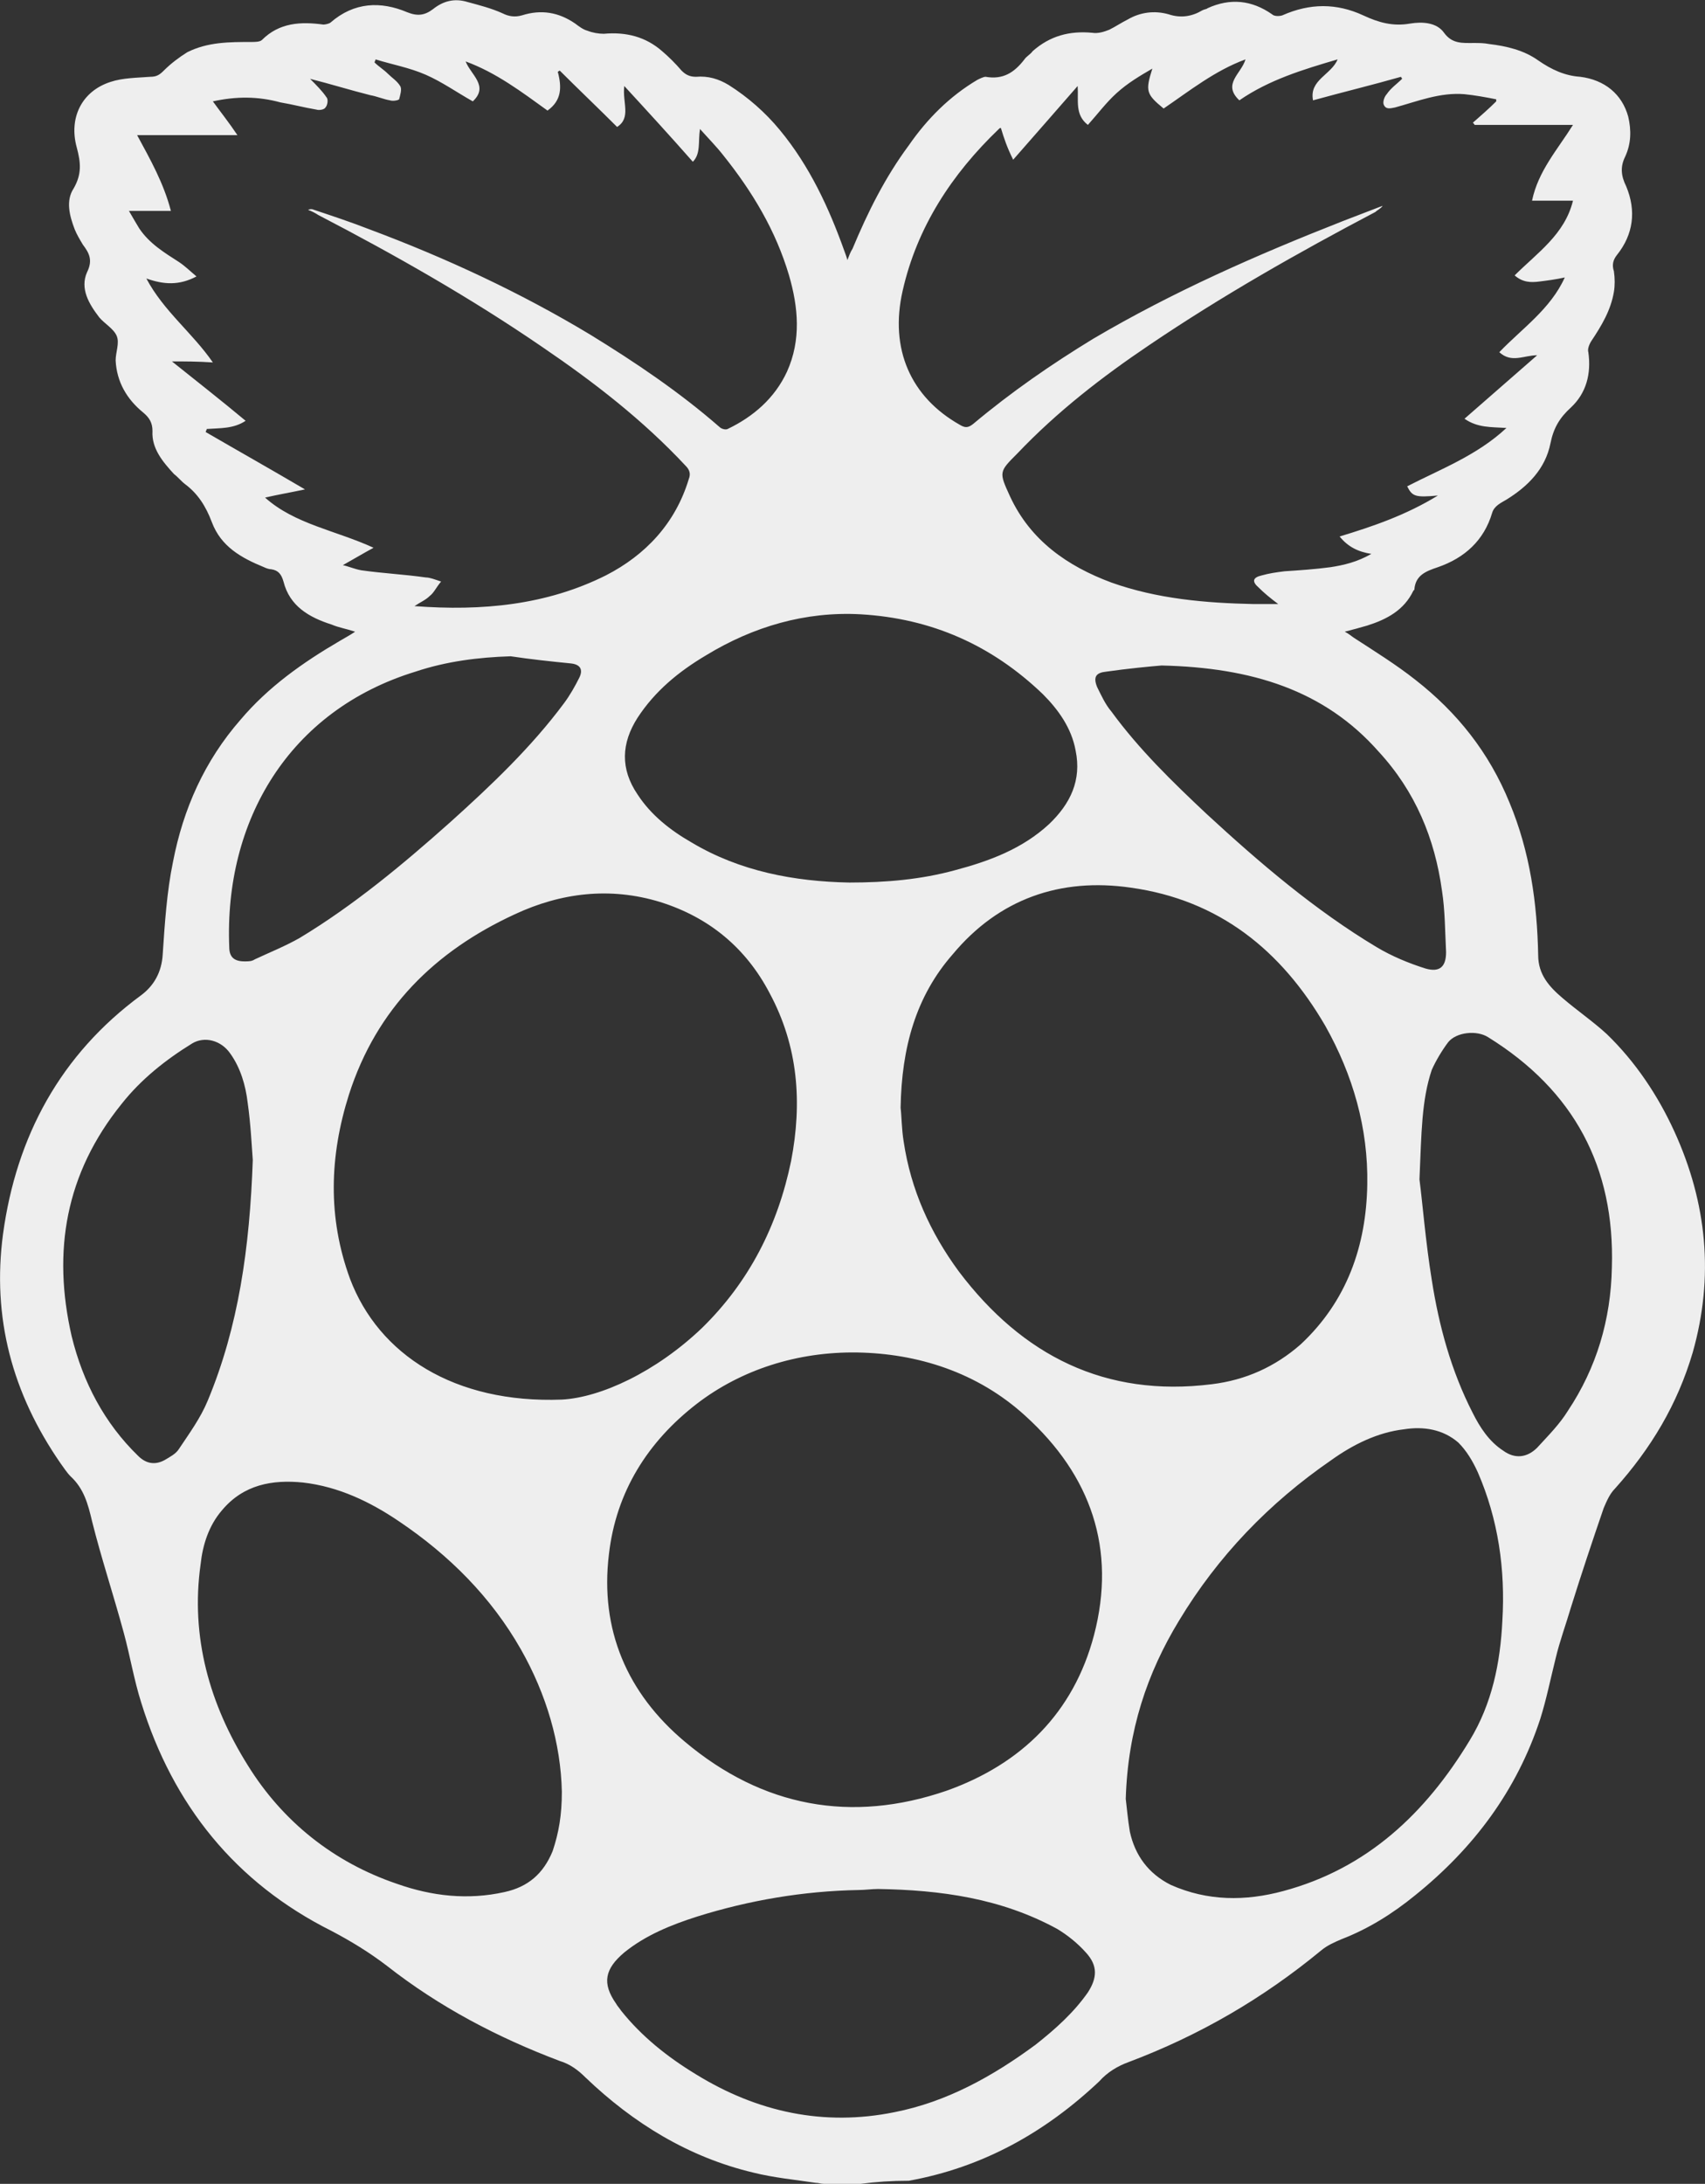
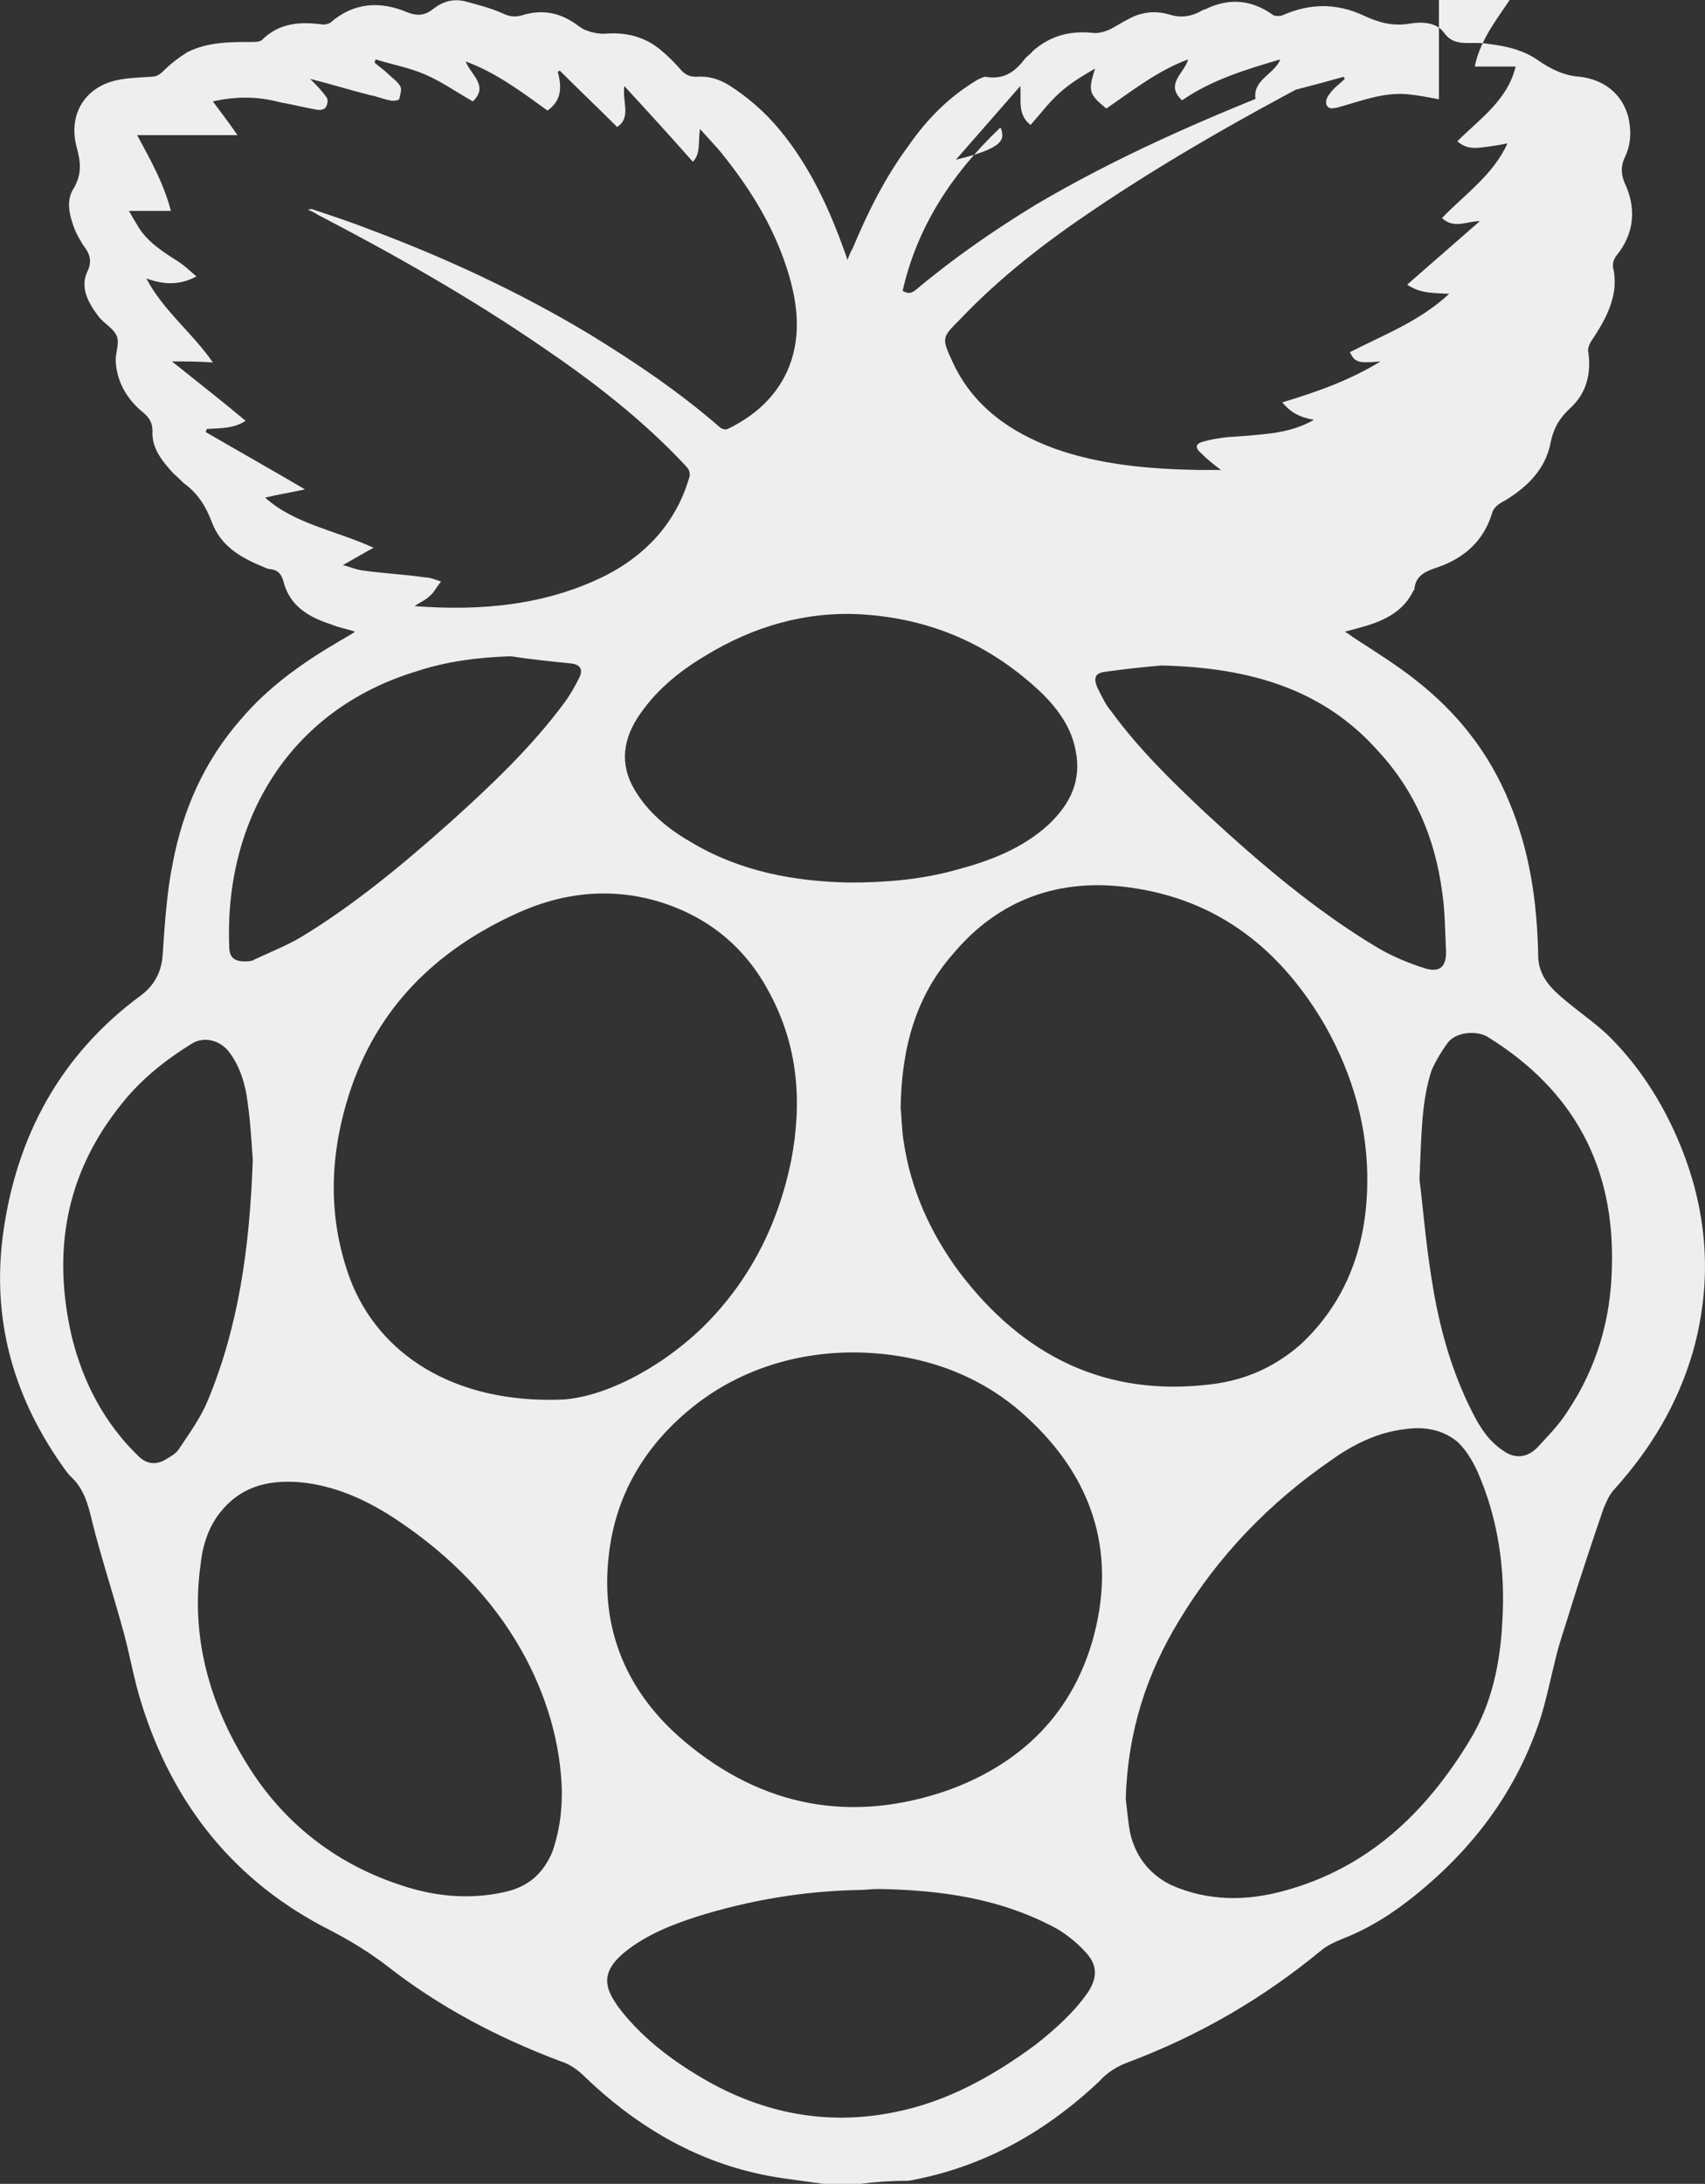
<svg xmlns="http://www.w3.org/2000/svg" version="1.1" id="Lager_1" x="0px" y="0px" viewBox="0 0 166.6 213.3" style="enable-background:new 0 0 166.6 213.3;" xml:space="preserve">
  <rect x="0" y="0" width="166.6" height="213.3" fill="#333333" stroke="none" />
  <style type="text/css">
	.st0{fill:#eee;}
</style>
-   <path id="ctqFeF.tif" class="st0" d="M84.1,213.3h-3.6c-0.3,0-0.5-0.1-0.8-0.1c-2-0.3-4.1-0.5-6.1-1c-6.3-1.5-11.7-4.8-16.4-9.3  c-0.7-0.7-1.5-1.3-2.5-1.6c-6.1-2.3-11.8-5.3-16.9-9.3c-1.7-1.3-3.5-2.4-5.4-3.4c-9.4-4.7-15.5-12.3-18.6-22.3  c-0.7-2.2-1.1-4.6-1.7-6.8c-1-3.7-2.2-7.3-3.1-10.9c-0.4-1.7-0.8-3.2-2.1-4.4c-0.4-0.4-0.7-0.9-1-1.3c-4.7-6.8-6.7-14.2-5.6-22.4  C1.6,111,5.9,103,13.8,97.2c1.2-0.9,2-2.2,2.1-4c0.2-3,0.4-6.1,1-9c1-5.2,3.1-9.9,6.6-13.9c2.7-3.2,6.1-5.6,9.7-7.7  c0.5-0.3,0.9-0.5,1.5-0.9c-0.9-0.3-1.6-0.4-2.3-0.7c-2.2-0.7-4.1-1.8-4.7-4.2c-0.2-0.7-0.5-1.1-1.2-1.2c-0.2,0-0.5-0.1-0.7-0.2  c-2.2-0.9-4.2-2-5.1-4.4c-0.6-1.6-1.4-2.8-2.6-3.7c-0.4-0.3-0.7-0.7-1.1-1c-1.1-1.2-2.2-2.5-2.1-4.2c0-0.8-0.3-1.3-0.9-1.8  c-1.6-1.3-2.6-3-2.7-5.1c0-0.8,0.4-1.7,0.1-2.4c-0.3-0.7-1.2-1.2-1.7-1.8c-1-1.3-1.9-2.8-1.2-4.4c0.6-1.2,0.2-1.9-0.4-2.7  c-0.3-0.5-0.6-1-0.8-1.5c-0.5-1.3-0.9-2.8-0.1-4c0.8-1.4,0.7-2.5,0.3-4C6.7,11.5,8,8.9,10.8,8c1.2-0.4,2.6-0.4,3.9-0.5  c0.6,0,0.9-0.2,1.3-0.6c0.7-0.7,1.5-1.3,2.3-1.8c2-1,4.1-1,6.3-1c0.3,0,0.8,0,1-0.2c1.7-1.7,3.8-1.8,6-1.5c0.2,0,0.6-0.1,0.7-0.2  c2.3-2,4.9-2.1,7.5-1c1,0.4,1.7,0.3,2.5-0.3c1-0.8,2.1-1.1,3.4-0.7c1.1,0.3,2.3,0.6,3.4,1.1c0.6,0.3,1.2,0.4,1.9,0.2  c1.9-0.6,3.6-0.3,5.2,0.8C56.6,2.6,57,2.9,57.4,3c0.5,0.2,1.1,0.3,1.6,0.3c2.2-0.2,4.1,0.3,5.7,1.7c0.7,0.6,1.3,1.2,1.9,1.9  C67,7.3,67.4,7.5,68,7.5c1.2-0.1,2.2,0.2,3.2,0.8c1.9,1.2,3.6,2.7,5,4.4c2.9,3.5,4.8,7.6,6.3,11.8c0.1,0.3,0.2,0.5,0.3,0.9  c0.2-0.5,0.3-0.8,0.5-1.1c1.5-3.6,3.2-7,5.5-10.1c1.8-2.6,4-4.8,6.7-6.4c0.2-0.1,0.6-0.3,0.8-0.3c1.7,0.3,2.8-0.4,3.8-1.7  c0.2-0.3,0.6-0.5,0.8-0.8c1.7-1.5,3.6-2,5.8-1.8c0.6,0.1,1.2-0.1,1.7-0.3c0.6-0.3,1.2-0.7,1.8-1c1.2-0.7,2.6-0.9,4-0.5  c1.2,0.4,2.3,0.2,3.3-0.4c0.2-0.1,0.4-0.1,0.5-0.2c2.2-1,4.3-0.8,6.3,0.6c0.2,0.2,0.7,0.2,1,0.1c2.7-1.2,5.3-1.2,7.9,0  c1.5,0.7,2.9,1.1,4.6,0.8c1.2-0.2,2.6-0.1,3.3,0.9c0.8,1.1,1.8,1,2.9,1c0.5,0,1,0,1.5,0.1c1.7,0.2,3.4,0.6,4.8,1.6  c1.3,0.9,2.6,1.5,4.1,1.6c2.4,0.3,4.1,1.7,4.7,3.9c0.3,1.3,0.3,2.6-0.3,3.9c-0.5,1-0.4,1.9,0.1,2.9c1,2.4,0.7,4.7-0.9,6.7  c-0.4,0.5-0.5,1-0.3,1.6c0.1,0.7,0.1,1.4,0,2c-0.3,1.8-1.2,3.3-2.2,4.8c-0.2,0.3-0.4,0.8-0.3,1.1c0.3,2.1-0.2,4-1.7,5.4  c-1.1,1-1.7,2-2,3.5c-0.5,2.5-2.2,4.2-4.3,5.5c-0.5,0.3-1.2,0.6-1.4,1.3c-0.8,2.7-2.7,4.4-5.3,5.3c-1.2,0.4-2.2,0.8-2.3,2.2  l-0.1,0.1c-0.9,1.9-2.6,2.8-4.5,3.4c-0.7,0.2-1.4,0.4-2.2,0.6c0.4,0.2,0.6,0.4,0.9,0.6c2,1.3,4.1,2.6,6,4.1c4.1,3.2,7.2,7.1,9.2,12  c2,4.8,2.7,9.8,2.8,14.9c0,1.9,1.1,3.1,2.4,4.2c1.4,1.2,3,2.3,4.3,3.5c2.8,2.7,5,6,6.6,9.5c3.2,7,3.9,14.2,1.8,21.6  c-1.5,5.1-4.1,9.4-7.6,13.3c-0.5,0.5-0.8,1.2-1.1,1.9c-1.1,3.2-2.2,6.5-3.2,9.7c-0.5,1.7-1.1,3.3-1.5,5c-0.5,2-0.9,4-1.5,5.9  c-2.3,7-6.5,12.6-12.2,17.2c-2.2,1.8-4.6,3.3-7.2,4.3c-0.7,0.3-1.4,0.6-2,1.1c-5.7,4.7-11.9,8.3-18.8,10.9c-1.1,0.4-2.1,1-2.9,1.9  c-5.3,5-11.4,8.4-18.6,9.7C87.1,213,85.6,213.1,84.1,213.3L84.1,213.3z M97.8,12.5c-0.1,0-0.1,0-0.2,0.1c-4.6,4.4-8,9.6-9.4,15.8  c-1.3,5.7,0.8,10.4,5.6,13.1c0.5,0.3,0.8,0.3,1.3-0.1c3.7-3.1,7.6-5.8,11.7-8.3c7.8-4.6,16-8.2,24.4-11.5l3.9-1.5  c-0.2,0.3-0.5,0.4-0.7,0.6c-7.6,4-15,8.2-22.1,13c-4.6,3.1-9,6.5-12.9,10.6c-1.8,1.8-1.8,1.8-0.7,4.2c2,4.3,5.6,6.8,9.9,8.4  c4.5,1.6,9.2,2,13.9,2.1h2.4c-0.8-0.6-1.4-1.1-1.9-1.6c-0.7-0.6-0.6-1,0.3-1.2c0.7-0.2,1.4-0.3,2.2-0.4c1.5-0.1,3-0.2,4.5-0.4  c1.3-0.2,2.6-0.5,4-1.3c-1.3-0.2-2.3-0.7-3.1-1.7c3.3-1,6.5-2.1,9.6-4c-2.2,0.2-2.5,0.1-3-0.9c3.3-1.7,6.8-3,9.7-5.7  c-1.5-0.1-2.8,0-4.1-0.9c2.4-2.1,4.8-4.2,7.1-6.2c-1.3,0-2.5,0.8-3.7-0.3c2.2-2.3,5-4.2,6.4-7.3c-0.9,0.2-1.7,0.3-2.5,0.4  s-1.6,0.1-2.4-0.6c2.2-2.2,4.9-4,5.7-7.3h-4c0.6-2.9,2.5-5,4-7.4h-9.6c-0.1-0.1-0.1-0.2-0.2-0.2c0.8-0.7,1.6-1.4,2.3-2.1V9.7  c-1-0.2-2.1-0.4-3.1-0.5c-2.4-0.2-4.6,0.7-6.8,1.3c-0.5,0.1-0.9,0.2-1.1-0.3c-0.1-0.3,0.1-0.8,0.3-1c0.4-0.6,1-1,1.5-1.5  c0-0.1-0.1-0.1-0.1-0.2c-2.8,0.8-5.7,1.5-8.6,2.3c-0.4-2,1.8-2.5,2.4-4c-3.4,1-6.7,2-9.6,4c-1.7-1.6,0.2-2.6,0.6-4  c-3,1.1-5.5,3.1-8,4.8c-1.7-1.4-1.8-1.7-1.1-3.9c-1.2,0.7-2.4,1.4-3.5,2.4c-1,0.9-1.9,2.1-2.8,3.1c-1.3-1-0.9-2.4-1-3.8  c-2.1,2.4-4.1,4.7-6.3,7.2C98.4,14.4,98.1,13.5,97.8,12.5L97.8,12.5z M16.8,35.3c2.5,2,4.8,3.8,7.2,5.8c-1.2,0.8-2.5,0.7-3.8,0.8  c0,0.1-0.1,0.2-0.1,0.3c3.1,1.8,6.3,3.6,9.7,5.6c-1.4,0.3-2.6,0.5-3.9,0.8c2.9,2.6,6.9,3.2,10.6,4.9c-1.1,0.6-2.1,1.2-3,1.7  c0.5,0.1,1.2,0.4,1.8,0.5c2.1,0.3,4.2,0.4,6.3,0.7c0.4,0,0.9,0.2,1.5,0.4c-0.5,0.6-0.7,1.1-1.1,1.4c-0.4,0.4-0.9,0.6-1.5,1  c6.6,0.5,12.9-0.1,18.7-3c3.9-2,6.8-5.1,8.1-9.4c0.2-0.5,0.1-0.9-0.3-1.3c-4.2-4.5-9-8.2-14-11.6c-7-4.8-14.4-9-21.9-12.9  c-0.3-0.2-0.7-0.4-1-0.5c0.2-0.1,0.4-0.1,0.6,0c1.8,0.6,3.6,1.2,5.4,1.9c7.5,2.8,14.8,6.2,21.6,10.3c4.4,2.7,8.7,5.6,12.6,9  c0.2,0.2,0.6,0.3,0.8,0.2c2.5-1.2,4.6-3,5.8-5.6c1.4-3.1,1.1-6.3,0.2-9.4c-1.3-4.4-3.6-8.2-6.4-11.7c-0.7-0.9-1.5-1.7-2.3-2.6  c-0.2,1.2,0.1,2.4-0.7,3.2c-2.2-2.5-4.4-4.9-6.7-7.4c-0.2,1.6,0.7,3.1-0.7,4c-1.9-1.9-3.8-3.7-5.6-5.5c-0.1,0-0.1,0.1-0.2,0.1  c0.4,1.5,0.4,2.8-1,3.8c-2.5-1.8-5-3.7-8-4.8c0.5,1.3,2.3,2.4,0.7,3.9c-1.6-0.9-3-1.9-4.6-2.6s-3.3-1-4.9-1.5c0,0.1-0.1,0.2-0.1,0.3  c0.4,0.4,0.9,0.7,1.3,1.1s0.9,0.7,1.2,1.2c0.2,0.3,0,0.9-0.1,1.3c-0.1,0.1-0.6,0.2-0.9,0.1c-0.6-0.1-1.3-0.4-1.9-0.5  c-2-0.5-3.9-1.1-5.9-1.6c0.6,0.6,1.2,1.2,1.6,1.8c0.2,0.2,0.1,0.8-0.1,1c-0.1,0.2-0.6,0.3-0.9,0.2c-1.2-0.2-2.3-0.5-3.5-0.7  c-2.2-0.6-4.3-0.6-6.6-0.1c0.8,1.1,1.6,2.1,2.4,3.3h-9.8c1.3,2.4,2.6,4.7,3.3,7.4h-4.1c0.4,0.7,0.7,1.2,1,1.7c1,1.5,2.5,2.4,3.9,3.3  c0.6,0.4,1.1,0.9,1.7,1.4c-1.7,0.9-3.2,0.8-4.9,0.2c1.7,3.2,4.5,5.3,6.5,8.2C19.3,35.3,18.1,35.3,16.8,35.3z M88,108.2  c0.1,0.8,0.1,2.1,0.3,3.3c0.7,4.7,2.6,8.9,5.4,12.7c6.2,8.2,14.3,12.3,24.7,11c3.3-0.4,6.2-1.7,8.7-3.9c4.5-4.2,6.4-9.6,6.5-15.6  c0.1-5.5-1.4-10.7-4.1-15.5c-4.3-7.4-10.4-12.3-19-13.5c-6.9-1-12.9,1.1-17.4,6.5C89.5,97.3,88.1,102.3,88,108.2z M54.9,136.7  c3.8-0.2,9.2-2.7,13.7-7c4.6-4.5,7.4-10,8.7-16.3c1.1-5.7,0.7-11.2-2.1-16.4c-2.3-4.4-5.9-7.4-10.7-8.9c-4.9-1.5-9.7-0.9-14.2,1.2  c-7.8,3.6-13.5,9.2-16.2,17.6c-1.9,6-2.1,12,0.1,18C37,132.3,44.4,137.1,54.9,136.7L54.9,136.7z M83.8,132.1  c-5.9-0.1-11.4,1.7-15.7,5c-4.8,3.7-7.9,8.6-8.6,14.7c-0.9,7.4,1.8,13.6,7.4,18.3c7.6,6.4,16.3,8,25.6,4.8  c7.3-2.6,12.4-7.6,14.4-15.2c2.2-8.4-0.3-15.6-6.7-21.4C95.5,134,89.6,132.2,83.8,132.1L83.8,132.1z M110,175.7  c0.1,0.8,0.2,2,0.4,3.2c0.5,2.3,1.8,4.1,4,5.2c3.6,1.6,7.3,1.6,11,0.6c8.2-2.2,13.9-7.6,18.2-14.7c2.2-3.6,3-7.6,3.2-11.7  c0.3-5-0.4-9.9-2.4-14.5c-0.5-1.1-1.1-2.1-1.9-2.9c-1.5-1.3-3.4-1.6-5.3-1.3c-2.6,0.3-5,1.5-7.1,3c-6.1,4.2-11.1,9.4-14.9,15.7  C112.1,163.4,110.2,169,110,175.7z M54.9,175c-0.1-4.7-1.5-9.5-4-13.9c-2.9-5.1-7-9.2-11.9-12.5c-2.8-1.9-5.9-3.4-9.4-3.8  c-3-0.3-5.8,0.2-7.9,2.7c-1.3,1.5-1.9,3.4-2.1,5.3c-1,7.1,0.9,13.7,4.6,19.6c3.4,5.5,8.4,9.5,14.6,11.6c3.4,1.2,6.9,1.6,10.5,0.8  c2.3-0.5,3.8-1.8,4.7-4C54.6,179,54.9,177.3,54.9,175L54.9,175z M83,86.2c3.6,0,7-0.3,10.3-1.2c3.4-0.9,6.6-2.1,9.2-4.5  c2.1-2,3.2-4.3,2.6-7.2c-0.4-2.2-1.7-4-3.2-5.5C96.9,63,91,60.4,84.1,60c-5.4-0.3-10.5,1.2-15.1,4c-2.7,1.6-5,3.5-6.7,6.1  c-1.6,2.5-1.7,5,0,7.5c1.3,2,3.2,3.5,5.3,4.7C72.3,85.1,77.6,86.1,83,86.2z M85.8,184.5c-0.6,0-1.3,0.1-1.9,0.1  c-5.4,0.1-10.7,1-15.8,2.6c-2.5,0.8-5,1.8-7.1,3.5c-1.9,1.6-2.2,3-0.8,5c0.1,0.2,0.3,0.4,0.5,0.7c2,2.5,4.5,4.5,7.3,6.2  c6,3.7,12.5,5.1,19.4,3.7c5.1-1,9.6-3.5,13.8-6.6c1.9-1.5,3.7-3.1,5.1-5.1c0.9-1.4,1-2.6-0.2-3.9c-0.8-0.9-1.8-1.7-2.8-2.3  C97.8,185.4,91.9,184.6,85.8,184.5z M138.7,115.2c0.3,2.3,0.6,6.1,1.2,9.8c0.7,4.5,1.9,8.9,4,13c0.7,1.4,1.6,2.8,3,3.7  c1.1,0.8,2.3,0.7,3.3-0.3c1.1-1.2,2.2-2.3,3-3.6c2.8-4.2,4.2-8.9,4.3-14c0.3-9.8-3.7-17.3-12.1-22.5c-1.1-0.7-3.1-0.5-3.9,0.5  c-0.6,0.8-1.2,1.8-1.6,2.7C138.9,107.5,138.9,110.6,138.7,115.2L138.7,115.2z M24.7,113.3c-0.1-1.3-0.2-3.5-0.5-5.6  c-0.2-1.7-0.7-3.4-1.7-4.8c-0.9-1.3-2.5-1.7-3.7-1c-2.6,1.6-5,3.5-6.9,5.9c-5.5,6.8-6.8,14.4-4.9,22.7c1.1,4.5,3.2,8.5,6.5,11.7  c0.8,0.8,1.7,0.9,2.6,0.4c0.5-0.3,1.1-0.6,1.4-1.1c1-1.5,2.1-3,2.8-4.7C23.3,129.6,24.4,121.9,24.7,113.3z M113.5,65  c-1.2,0.1-3.3,0.3-5.4,0.6c-1,0.1-1.3,0.5-0.9,1.5c0.4,0.8,0.8,1.7,1.4,2.4c2.7,3.7,6,6.9,9.3,10c5.2,4.8,10.6,9.4,16.6,13  c1.5,0.9,3.2,1.6,4.8,2.1c1.4,0.4,2-0.2,2-1.6c-0.1-2-0.1-4.1-0.4-6c-0.7-5.1-2.6-9.7-6.2-13.6C129.4,67.4,122.3,65.2,113.5,65  L113.5,65z M49.9,64.1c-3.2,0.1-6.3,0.5-9.3,1.5c-12.4,3.8-18.7,14.6-18.2,26.9c0,1,0.5,1.4,1.5,1.4c0.4,0,0.7,0,1-0.2  c1.5-0.7,3-1.3,4.4-2.1c5.3-3.2,10.1-7.2,14.7-11.3c4-3.6,7.9-7.3,11.1-11.6c0.6-0.8,1.1-1.7,1.5-2.5s0.1-1.3-0.8-1.4  C53.8,64.6,51.9,64.4,49.9,64.1z" />
+   <path id="ctqFeF.tif" class="st0" d="M84.1,213.3h-3.6c-0.3,0-0.5-0.1-0.8-0.1c-2-0.3-4.1-0.5-6.1-1c-6.3-1.5-11.7-4.8-16.4-9.3  c-0.7-0.7-1.5-1.3-2.5-1.6c-6.1-2.3-11.8-5.3-16.9-9.3c-1.7-1.3-3.5-2.4-5.4-3.4c-9.4-4.7-15.5-12.3-18.6-22.3  c-0.7-2.2-1.1-4.6-1.7-6.8c-1-3.7-2.2-7.3-3.1-10.9c-0.4-1.7-0.8-3.2-2.1-4.4c-0.4-0.4-0.7-0.9-1-1.3c-4.7-6.8-6.7-14.2-5.6-22.4  C1.6,111,5.9,103,13.8,97.2c1.2-0.9,2-2.2,2.1-4c0.2-3,0.4-6.1,1-9c1-5.2,3.1-9.9,6.6-13.9c2.7-3.2,6.1-5.6,9.7-7.7  c0.5-0.3,0.9-0.5,1.5-0.9c-0.9-0.3-1.6-0.4-2.3-0.7c-2.2-0.7-4.1-1.8-4.7-4.2c-0.2-0.7-0.5-1.1-1.2-1.2c-0.2,0-0.5-0.1-0.7-0.2  c-2.2-0.9-4.2-2-5.1-4.4c-0.6-1.6-1.4-2.8-2.6-3.7c-0.4-0.3-0.7-0.7-1.1-1c-1.1-1.2-2.2-2.5-2.1-4.2c0-0.8-0.3-1.3-0.9-1.8  c-1.6-1.3-2.6-3-2.7-5.1c0-0.8,0.4-1.7,0.1-2.4c-0.3-0.7-1.2-1.2-1.7-1.8c-1-1.3-1.9-2.8-1.2-4.4c0.6-1.2,0.2-1.9-0.4-2.7  c-0.3-0.5-0.6-1-0.8-1.5c-0.5-1.3-0.9-2.8-0.1-4c0.8-1.4,0.7-2.5,0.3-4C6.7,11.5,8,8.9,10.8,8c1.2-0.4,2.6-0.4,3.9-0.5  c0.6,0,0.9-0.2,1.3-0.6c0.7-0.7,1.5-1.3,2.3-1.8c2-1,4.1-1,6.3-1c0.3,0,0.8,0,1-0.2c1.7-1.7,3.8-1.8,6-1.5c0.2,0,0.6-0.1,0.7-0.2  c2.3-2,4.9-2.1,7.5-1c1,0.4,1.7,0.3,2.5-0.3c1-0.8,2.1-1.1,3.4-0.7c1.1,0.3,2.3,0.6,3.4,1.1c0.6,0.3,1.2,0.4,1.9,0.2  c1.9-0.6,3.6-0.3,5.2,0.8C56.6,2.6,57,2.9,57.4,3c0.5,0.2,1.1,0.3,1.6,0.3c2.2-0.2,4.1,0.3,5.7,1.7c0.7,0.6,1.3,1.2,1.9,1.9  C67,7.3,67.4,7.5,68,7.5c1.2-0.1,2.2,0.2,3.2,0.8c1.9,1.2,3.6,2.7,5,4.4c2.9,3.5,4.8,7.6,6.3,11.8c0.1,0.3,0.2,0.5,0.3,0.9  c0.2-0.5,0.3-0.8,0.5-1.1c1.5-3.6,3.2-7,5.5-10.1c1.8-2.6,4-4.8,6.7-6.4c0.2-0.1,0.6-0.3,0.8-0.3c1.7,0.3,2.8-0.4,3.8-1.7  c0.2-0.3,0.6-0.5,0.8-0.8c1.7-1.5,3.6-2,5.8-1.8c0.6,0.1,1.2-0.1,1.7-0.3c0.6-0.3,1.2-0.7,1.8-1c1.2-0.7,2.6-0.9,4-0.5  c1.2,0.4,2.3,0.2,3.3-0.4c0.2-0.1,0.4-0.1,0.5-0.2c2.2-1,4.3-0.8,6.3,0.6c0.2,0.2,0.7,0.2,1,0.1c2.7-1.2,5.3-1.2,7.9,0  c1.5,0.7,2.9,1.1,4.6,0.8c1.2-0.2,2.6-0.1,3.3,0.9c0.8,1.1,1.8,1,2.9,1c0.5,0,1,0,1.5,0.1c1.7,0.2,3.4,0.6,4.8,1.6  c1.3,0.9,2.6,1.5,4.1,1.6c2.4,0.3,4.1,1.7,4.7,3.9c0.3,1.3,0.3,2.6-0.3,3.9c-0.5,1-0.4,1.9,0.1,2.9c1,2.4,0.7,4.7-0.9,6.7  c-0.4,0.5-0.5,1-0.3,1.6c0.1,0.7,0.1,1.4,0,2c-0.3,1.8-1.2,3.3-2.2,4.8c-0.2,0.3-0.4,0.8-0.3,1.1c0.3,2.1-0.2,4-1.7,5.4  c-1.1,1-1.7,2-2,3.5c-0.5,2.5-2.2,4.2-4.3,5.5c-0.5,0.3-1.2,0.6-1.4,1.3c-0.8,2.7-2.7,4.4-5.3,5.3c-1.2,0.4-2.2,0.8-2.3,2.2  l-0.1,0.1c-0.9,1.9-2.6,2.8-4.5,3.4c-0.7,0.2-1.4,0.4-2.2,0.6c0.4,0.2,0.6,0.4,0.9,0.6c2,1.3,4.1,2.6,6,4.1c4.1,3.2,7.2,7.1,9.2,12  c2,4.8,2.7,9.8,2.8,14.9c0,1.9,1.1,3.1,2.4,4.2c1.4,1.2,3,2.3,4.3,3.5c2.8,2.7,5,6,6.6,9.5c3.2,7,3.9,14.2,1.8,21.6  c-1.5,5.1-4.1,9.4-7.6,13.3c-0.5,0.5-0.8,1.2-1.1,1.9c-1.1,3.2-2.2,6.5-3.2,9.7c-0.5,1.7-1.1,3.3-1.5,5c-0.5,2-0.9,4-1.5,5.9  c-2.3,7-6.5,12.6-12.2,17.2c-2.2,1.8-4.6,3.3-7.2,4.3c-0.7,0.3-1.4,0.6-2,1.1c-5.7,4.7-11.9,8.3-18.8,10.9c-1.1,0.4-2.1,1-2.9,1.9  c-5.3,5-11.4,8.4-18.6,9.7C87.1,213,85.6,213.1,84.1,213.3L84.1,213.3z M97.8,12.5c-0.1,0-0.1,0-0.2,0.1c-4.6,4.4-8,9.6-9.4,15.8  c0.5,0.3,0.8,0.3,1.3-0.1c3.7-3.1,7.6-5.8,11.7-8.3c7.8-4.6,16-8.2,24.4-11.5l3.9-1.5  c-0.2,0.3-0.5,0.4-0.7,0.6c-7.6,4-15,8.2-22.1,13c-4.6,3.1-9,6.5-12.9,10.6c-1.8,1.8-1.8,1.8-0.7,4.2c2,4.3,5.6,6.8,9.9,8.4  c4.5,1.6,9.2,2,13.9,2.1h2.4c-0.8-0.6-1.4-1.1-1.9-1.6c-0.7-0.6-0.6-1,0.3-1.2c0.7-0.2,1.4-0.3,2.2-0.4c1.5-0.1,3-0.2,4.5-0.4  c1.3-0.2,2.6-0.5,4-1.3c-1.3-0.2-2.3-0.7-3.1-1.7c3.3-1,6.5-2.1,9.6-4c-2.2,0.2-2.5,0.1-3-0.9c3.3-1.7,6.8-3,9.7-5.7  c-1.5-0.1-2.8,0-4.1-0.9c2.4-2.1,4.8-4.2,7.1-6.2c-1.3,0-2.5,0.8-3.7-0.3c2.2-2.3,5-4.2,6.4-7.3c-0.9,0.2-1.7,0.3-2.5,0.4  s-1.6,0.1-2.4-0.6c2.2-2.2,4.9-4,5.7-7.3h-4c0.6-2.9,2.5-5,4-7.4h-9.6c-0.1-0.1-0.1-0.2-0.2-0.2c0.8-0.7,1.6-1.4,2.3-2.1V9.7  c-1-0.2-2.1-0.4-3.1-0.5c-2.4-0.2-4.6,0.7-6.8,1.3c-0.5,0.1-0.9,0.2-1.1-0.3c-0.1-0.3,0.1-0.8,0.3-1c0.4-0.6,1-1,1.5-1.5  c0-0.1-0.1-0.1-0.1-0.2c-2.8,0.8-5.7,1.5-8.6,2.3c-0.4-2,1.8-2.5,2.4-4c-3.4,1-6.7,2-9.6,4c-1.7-1.6,0.2-2.6,0.6-4  c-3,1.1-5.5,3.1-8,4.8c-1.7-1.4-1.8-1.7-1.1-3.9c-1.2,0.7-2.4,1.4-3.5,2.4c-1,0.9-1.9,2.1-2.8,3.1c-1.3-1-0.9-2.4-1-3.8  c-2.1,2.4-4.1,4.7-6.3,7.2C98.4,14.4,98.1,13.5,97.8,12.5L97.8,12.5z M16.8,35.3c2.5,2,4.8,3.8,7.2,5.8c-1.2,0.8-2.5,0.7-3.8,0.8  c0,0.1-0.1,0.2-0.1,0.3c3.1,1.8,6.3,3.6,9.7,5.6c-1.4,0.3-2.6,0.5-3.9,0.8c2.9,2.6,6.9,3.2,10.6,4.9c-1.1,0.6-2.1,1.2-3,1.7  c0.5,0.1,1.2,0.4,1.8,0.5c2.1,0.3,4.2,0.4,6.3,0.7c0.4,0,0.9,0.2,1.5,0.4c-0.5,0.6-0.7,1.1-1.1,1.4c-0.4,0.4-0.9,0.6-1.5,1  c6.6,0.5,12.9-0.1,18.7-3c3.9-2,6.8-5.1,8.1-9.4c0.2-0.5,0.1-0.9-0.3-1.3c-4.2-4.5-9-8.2-14-11.6c-7-4.8-14.4-9-21.9-12.9  c-0.3-0.2-0.7-0.4-1-0.5c0.2-0.1,0.4-0.1,0.6,0c1.8,0.6,3.6,1.2,5.4,1.9c7.5,2.8,14.8,6.2,21.6,10.3c4.4,2.7,8.7,5.6,12.6,9  c0.2,0.2,0.6,0.3,0.8,0.2c2.5-1.2,4.6-3,5.8-5.6c1.4-3.1,1.1-6.3,0.2-9.4c-1.3-4.4-3.6-8.2-6.4-11.7c-0.7-0.9-1.5-1.7-2.3-2.6  c-0.2,1.2,0.1,2.4-0.7,3.2c-2.2-2.5-4.4-4.9-6.7-7.4c-0.2,1.6,0.7,3.1-0.7,4c-1.9-1.9-3.8-3.7-5.6-5.5c-0.1,0-0.1,0.1-0.2,0.1  c0.4,1.5,0.4,2.8-1,3.8c-2.5-1.8-5-3.7-8-4.8c0.5,1.3,2.3,2.4,0.7,3.9c-1.6-0.9-3-1.9-4.6-2.6s-3.3-1-4.9-1.5c0,0.1-0.1,0.2-0.1,0.3  c0.4,0.4,0.9,0.7,1.3,1.1s0.9,0.7,1.2,1.2c0.2,0.3,0,0.9-0.1,1.3c-0.1,0.1-0.6,0.2-0.9,0.1c-0.6-0.1-1.3-0.4-1.9-0.5  c-2-0.5-3.9-1.1-5.9-1.6c0.6,0.6,1.2,1.2,1.6,1.8c0.2,0.2,0.1,0.8-0.1,1c-0.1,0.2-0.6,0.3-0.9,0.2c-1.2-0.2-2.3-0.5-3.5-0.7  c-2.2-0.6-4.3-0.6-6.6-0.1c0.8,1.1,1.6,2.1,2.4,3.3h-9.8c1.3,2.4,2.6,4.7,3.3,7.4h-4.1c0.4,0.7,0.7,1.2,1,1.7c1,1.5,2.5,2.4,3.9,3.3  c0.6,0.4,1.1,0.9,1.7,1.4c-1.7,0.9-3.2,0.8-4.9,0.2c1.7,3.2,4.5,5.3,6.5,8.2C19.3,35.3,18.1,35.3,16.8,35.3z M88,108.2  c0.1,0.8,0.1,2.1,0.3,3.3c0.7,4.7,2.6,8.9,5.4,12.7c6.2,8.2,14.3,12.3,24.7,11c3.3-0.4,6.2-1.7,8.7-3.9c4.5-4.2,6.4-9.6,6.5-15.6  c0.1-5.5-1.4-10.7-4.1-15.5c-4.3-7.4-10.4-12.3-19-13.5c-6.9-1-12.9,1.1-17.4,6.5C89.5,97.3,88.1,102.3,88,108.2z M54.9,136.7  c3.8-0.2,9.2-2.7,13.7-7c4.6-4.5,7.4-10,8.7-16.3c1.1-5.7,0.7-11.2-2.1-16.4c-2.3-4.4-5.9-7.4-10.7-8.9c-4.9-1.5-9.7-0.9-14.2,1.2  c-7.8,3.6-13.5,9.2-16.2,17.6c-1.9,6-2.1,12,0.1,18C37,132.3,44.4,137.1,54.9,136.7L54.9,136.7z M83.8,132.1  c-5.9-0.1-11.4,1.7-15.7,5c-4.8,3.7-7.9,8.6-8.6,14.7c-0.9,7.4,1.8,13.6,7.4,18.3c7.6,6.4,16.3,8,25.6,4.8  c7.3-2.6,12.4-7.6,14.4-15.2c2.2-8.4-0.3-15.6-6.7-21.4C95.5,134,89.6,132.2,83.8,132.1L83.8,132.1z M110,175.7  c0.1,0.8,0.2,2,0.4,3.2c0.5,2.3,1.8,4.1,4,5.2c3.6,1.6,7.3,1.6,11,0.6c8.2-2.2,13.9-7.6,18.2-14.7c2.2-3.6,3-7.6,3.2-11.7  c0.3-5-0.4-9.9-2.4-14.5c-0.5-1.1-1.1-2.1-1.9-2.9c-1.5-1.3-3.4-1.6-5.3-1.3c-2.6,0.3-5,1.5-7.1,3c-6.1,4.2-11.1,9.4-14.9,15.7  C112.1,163.4,110.2,169,110,175.7z M54.9,175c-0.1-4.7-1.5-9.5-4-13.9c-2.9-5.1-7-9.2-11.9-12.5c-2.8-1.9-5.9-3.4-9.4-3.8  c-3-0.3-5.8,0.2-7.9,2.7c-1.3,1.5-1.9,3.4-2.1,5.3c-1,7.1,0.9,13.7,4.6,19.6c3.4,5.5,8.4,9.5,14.6,11.6c3.4,1.2,6.9,1.6,10.5,0.8  c2.3-0.5,3.8-1.8,4.7-4C54.6,179,54.9,177.3,54.9,175L54.9,175z M83,86.2c3.6,0,7-0.3,10.3-1.2c3.4-0.9,6.6-2.1,9.2-4.5  c2.1-2,3.2-4.3,2.6-7.2c-0.4-2.2-1.7-4-3.2-5.5C96.9,63,91,60.4,84.1,60c-5.4-0.3-10.5,1.2-15.1,4c-2.7,1.6-5,3.5-6.7,6.1  c-1.6,2.5-1.7,5,0,7.5c1.3,2,3.2,3.5,5.3,4.7C72.3,85.1,77.6,86.1,83,86.2z M85.8,184.5c-0.6,0-1.3,0.1-1.9,0.1  c-5.4,0.1-10.7,1-15.8,2.6c-2.5,0.8-5,1.8-7.1,3.5c-1.9,1.6-2.2,3-0.8,5c0.1,0.2,0.3,0.4,0.5,0.7c2,2.5,4.5,4.5,7.3,6.2  c6,3.7,12.5,5.1,19.4,3.7c5.1-1,9.6-3.5,13.8-6.6c1.9-1.5,3.7-3.1,5.1-5.1c0.9-1.4,1-2.6-0.2-3.9c-0.8-0.9-1.8-1.7-2.8-2.3  C97.8,185.4,91.9,184.6,85.8,184.5z M138.7,115.2c0.3,2.3,0.6,6.1,1.2,9.8c0.7,4.5,1.9,8.9,4,13c0.7,1.4,1.6,2.8,3,3.7  c1.1,0.8,2.3,0.7,3.3-0.3c1.1-1.2,2.2-2.3,3-3.6c2.8-4.2,4.2-8.9,4.3-14c0.3-9.8-3.7-17.3-12.1-22.5c-1.1-0.7-3.1-0.5-3.9,0.5  c-0.6,0.8-1.2,1.8-1.6,2.7C138.9,107.5,138.9,110.6,138.7,115.2L138.7,115.2z M24.7,113.3c-0.1-1.3-0.2-3.5-0.5-5.6  c-0.2-1.7-0.7-3.4-1.7-4.8c-0.9-1.3-2.5-1.7-3.7-1c-2.6,1.6-5,3.5-6.9,5.9c-5.5,6.8-6.8,14.4-4.9,22.7c1.1,4.5,3.2,8.5,6.5,11.7  c0.8,0.8,1.7,0.9,2.6,0.4c0.5-0.3,1.1-0.6,1.4-1.1c1-1.5,2.1-3,2.8-4.7C23.3,129.6,24.4,121.9,24.7,113.3z M113.5,65  c-1.2,0.1-3.3,0.3-5.4,0.6c-1,0.1-1.3,0.5-0.9,1.5c0.4,0.8,0.8,1.7,1.4,2.4c2.7,3.7,6,6.9,9.3,10c5.2,4.8,10.6,9.4,16.6,13  c1.5,0.9,3.2,1.6,4.8,2.1c1.4,0.4,2-0.2,2-1.6c-0.1-2-0.1-4.1-0.4-6c-0.7-5.1-2.6-9.7-6.2-13.6C129.4,67.4,122.3,65.2,113.5,65  L113.5,65z M49.9,64.1c-3.2,0.1-6.3,0.5-9.3,1.5c-12.4,3.8-18.7,14.6-18.2,26.9c0,1,0.5,1.4,1.5,1.4c0.4,0,0.7,0,1-0.2  c1.5-0.7,3-1.3,4.4-2.1c5.3-3.2,10.1-7.2,14.7-11.3c4-3.6,7.9-7.3,11.1-11.6c0.6-0.8,1.1-1.7,1.5-2.5s0.1-1.3-0.8-1.4  C53.8,64.6,51.9,64.4,49.9,64.1z" />
</svg>